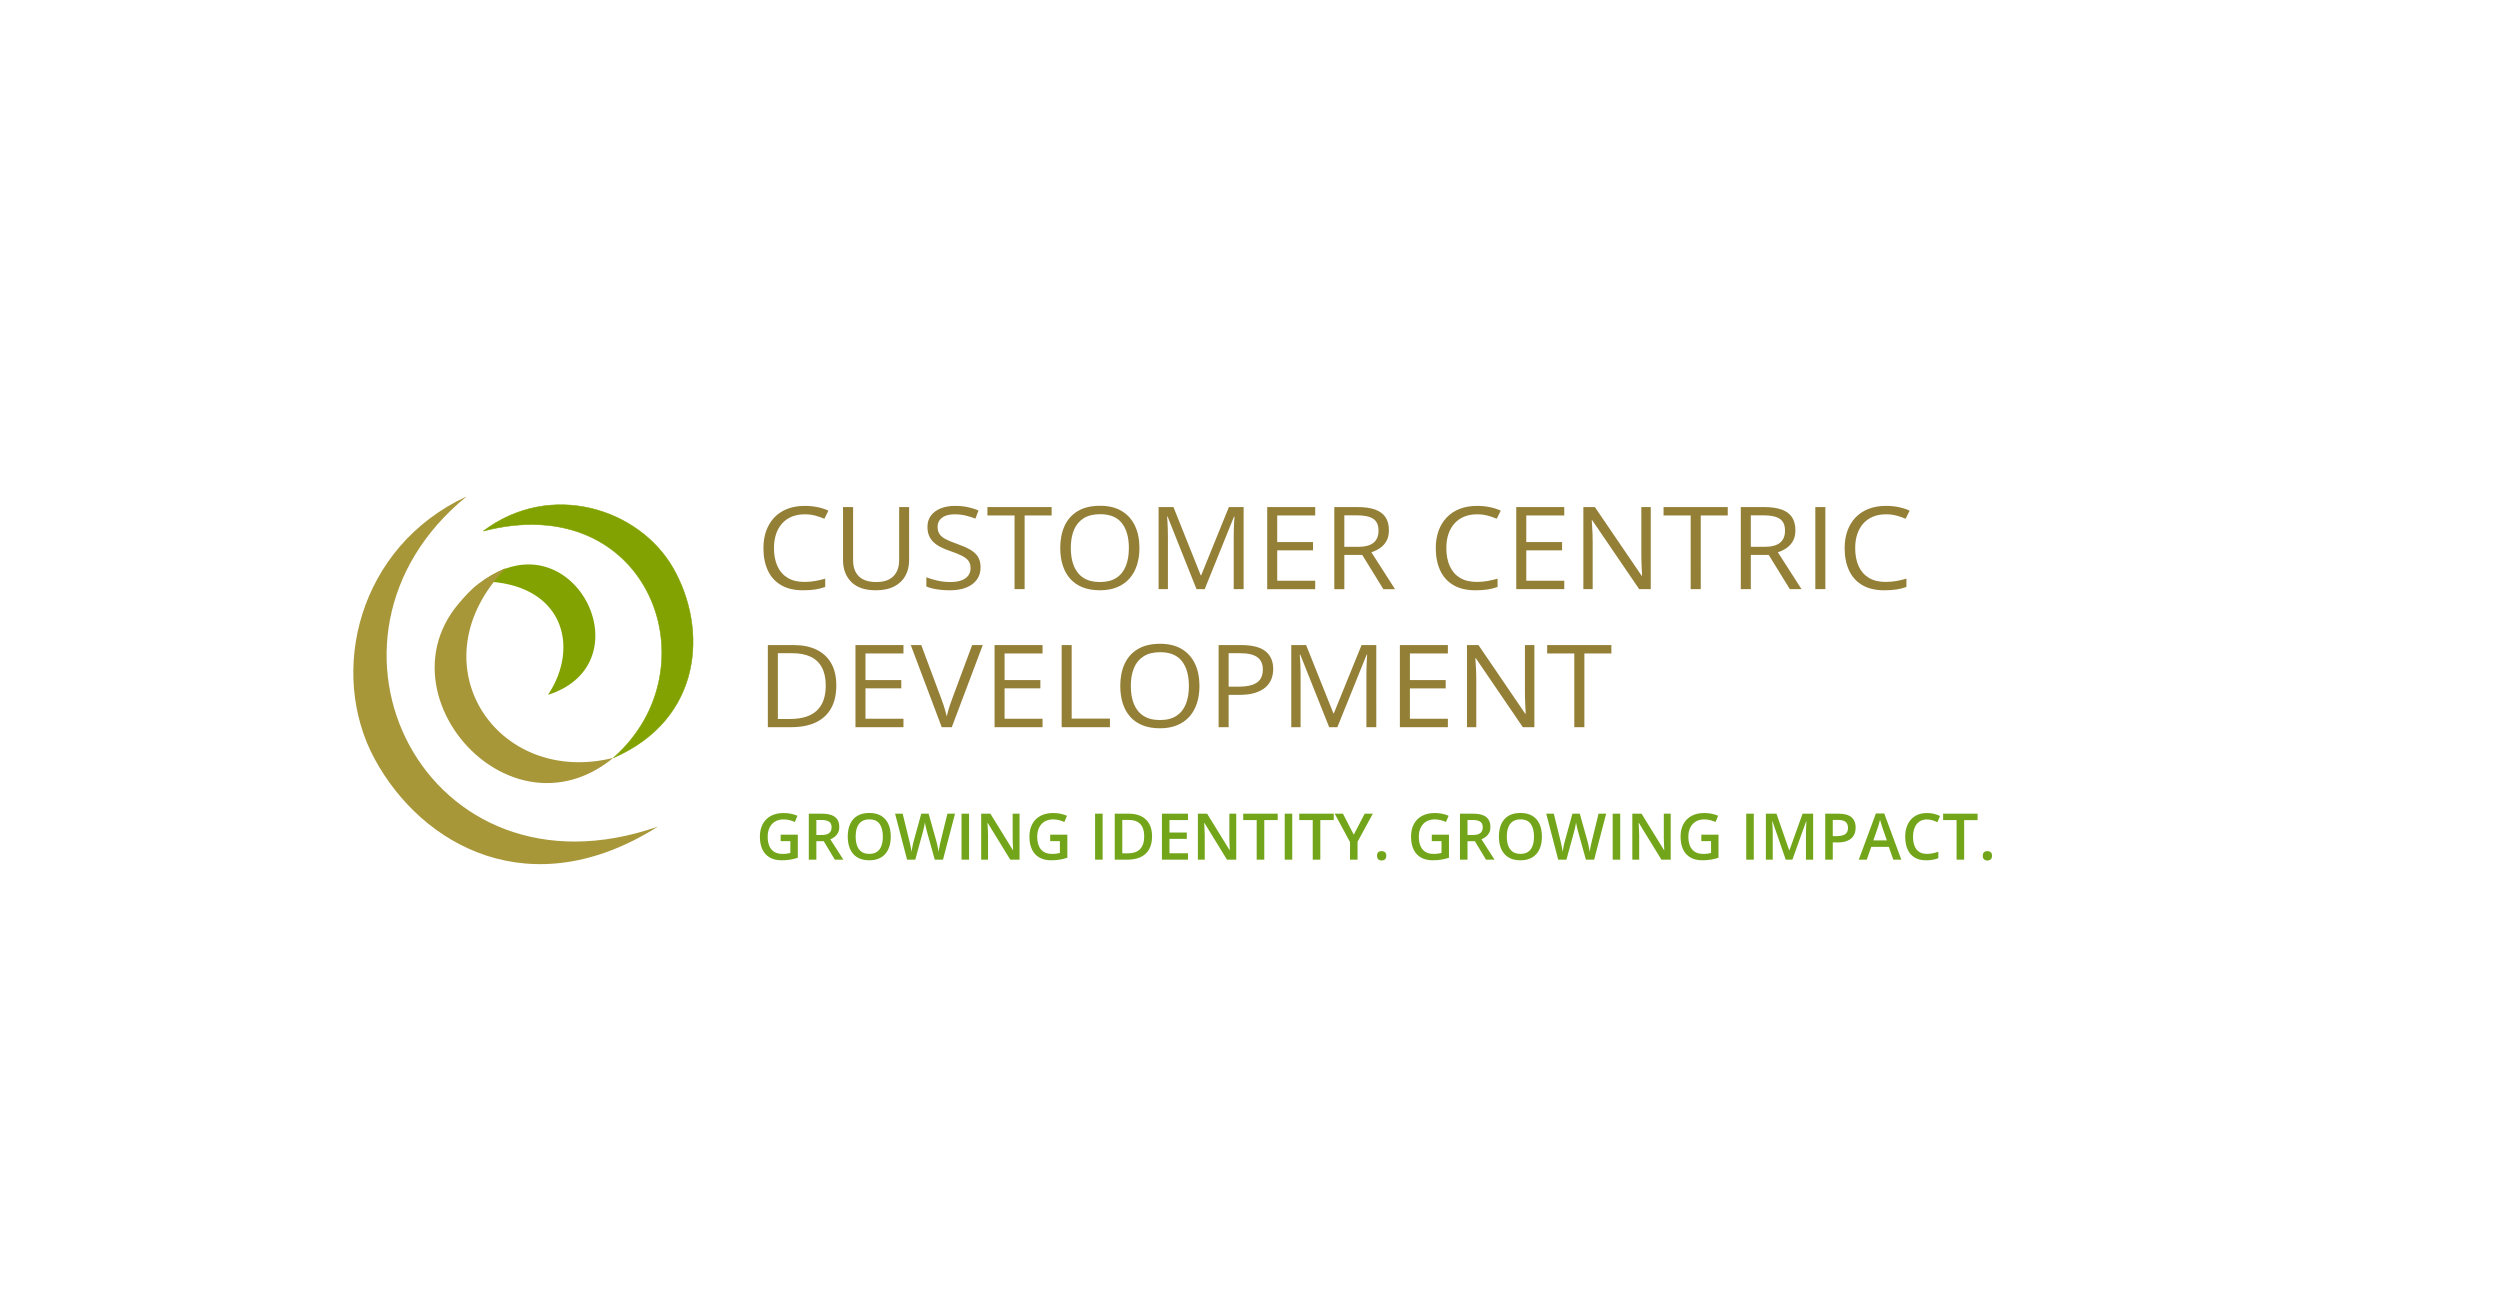
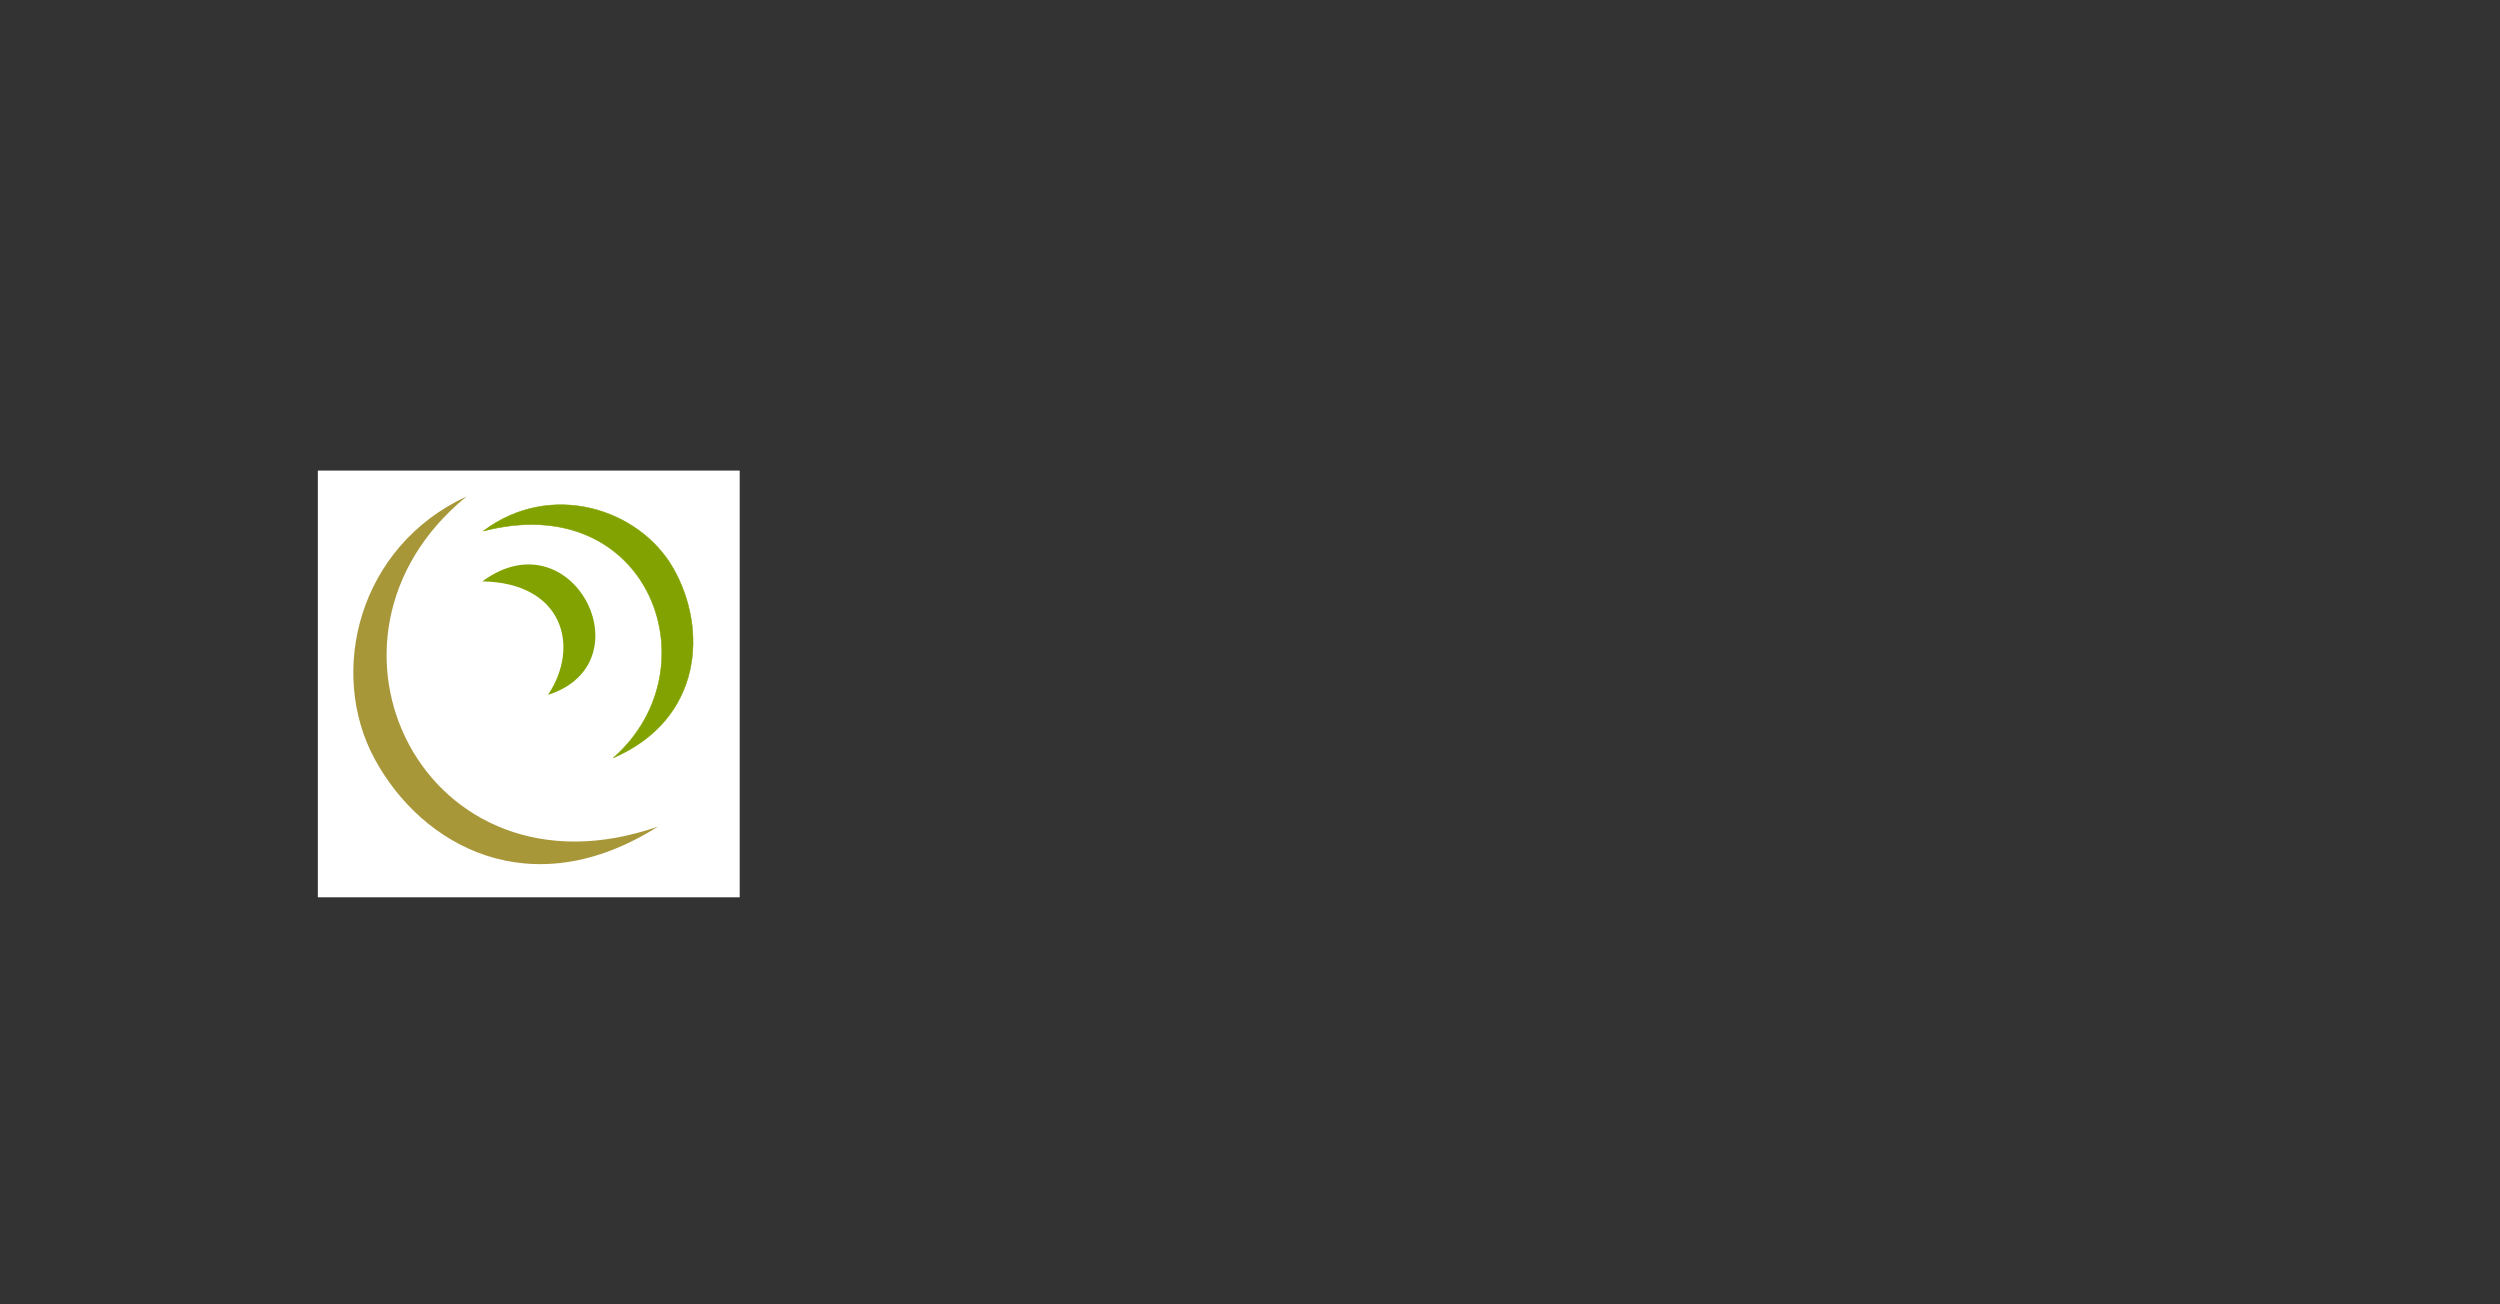
<svg xmlns="http://www.w3.org/2000/svg" xmlns:ns1="http://sodipodi.sourceforge.net/DTD/sodipodi-0.dtd" xmlns:ns2="http://www.inkscape.org/namespaces/inkscape" version="1.1" id="svg2" xml:space="preserve" width="869.292" height="453.543" viewBox="0 0 869.292 453.543" ns1:docname="CCD Logo Website_neu-s2.svg" ns2:export-filename="/home/philippe/Nextcloud/Kunden/CCD/Material/Final/Logo/rect873.png" ns2:export-xdpi="300" ns2:export-ydpi="300" ns2:version="1.1.2 (0a00cf5339, 2022-02-04)">
  <rect x="0" y="0" width="869.292" height="453.543" fill="#333333" stroke="none" />
  <defs id="defs6">
    <clipPath clipPathUnits="userSpaceOnUse" id="clipPath22">
-       <path d="M 0,0 H 651.969 V 340.157 H 0 Z" id="path20" />
-     </clipPath>
+       </clipPath>
  </defs>
  <ns1:namedview id="namedview4" pagecolor="#ffffff" bordercolor="#666666" borderopacity="1.0" ns2:pageshadow="2" ns2:pageopacity="0.0" ns2:pagecheckerboard="0" showgrid="false" ns2:zoom="3.5246247" ns2:cx="209.52586" ns2:cy="222.29317" ns2:window-width="1850" ns2:window-height="1016" ns2:window-x="70" ns2:window-y="27" ns2:window-maximized="1" ns2:current-layer="g8" />
  <g id="g8" ns2:groupmode="layer" ns2:label="CCD Logo Website_vektorisiert_RZZW" transform="matrix(1.333,0,0,-1.333,0,453.543)">
-     <rect style="fill:#ffffff;fill-opacity:1;stroke-width:0.75;stroke-linecap:round" id="rect873" width="690.082" height="385.2" x="-15.972" y="-357.643" transform="scale(1,-1)" />
    <path d="M 82.913,106.18 H 192.951 V 217.49 H 82.913 Z" style="fill:#ffffff;fill-opacity:1;fill-rule:nonzero;stroke:none" id="path10" />
    <g id="g12" transform="matrix(95.901,0,0,99.864,87.366,113.173)" />
    <g id="g16">
      <g id="g18" clip-path="url(#clipPath22)">
        <g id="g24" transform="translate(203.632,120.83)">
          <path d="M 0,0 H 2.535 V -3.093 C 2.267,-3.153 1.974,-3.207 1.657,-3.257 1.34,-3.306 0.954,-3.33 0.5,-3.33 c -0.907,0 -1.647,0.187 -2.219,0.561 -0.571,0.375 -0.991,0.899 -1.259,1.571 -0.268,0.673 -0.402,1.455 -0.402,2.346 0,0.919 0.167,1.716 0.501,2.392 0.333,0.675 0.81,1.199 1.431,1.571 0.621,0.371 1.36,0.557 2.219,0.557 0.541,0 1.064,-0.065 1.567,-0.197 C 2.841,5.34 3.295,5.179 3.7,4.988 L 4.389,6.612 C 3.88,6.836 3.321,7.012 2.711,7.141 2.101,7.269 1.471,7.334 0.82,7.334 c -1.323,0 -2.45,-0.253 -3.379,-0.759 -0.93,-0.506 -1.638,-1.22 -2.125,-2.141 -0.487,-0.922 -0.73,-2.009 -0.73,-3.261 0,-1.302 0.219,-2.413 0.656,-3.335 0.438,-0.921 1.079,-1.624 1.924,-2.108 0.845,-0.484 1.877,-0.726 3.096,-0.726 0.837,0 1.592,0.058 2.265,0.173 0.672,0.114 1.323,0.276 1.952,0.484 V 1.682 H 0 Z M 7.35,7.161 V -4.832 h 1.969 v 4.807 h 1.927 l 2.896,-4.807 h 2.223 l -3.404,5.308 c 0.405,0.164 0.785,0.383 1.14,0.656 0.356,0.273 0.643,0.618 0.861,1.034 0.219,0.415 0.329,0.918 0.329,1.509 0,0.793 -0.166,1.446 -0.497,1.961 -0.331,0.514 -0.834,0.896 -1.509,1.148 -0.676,0.251 -1.53,0.377 -2.564,0.377 z m 5.279,-2.075 c 0.44,-0.29 0.66,-0.782 0.66,-1.477 0,-0.661 -0.206,-1.162 -0.619,-1.501 C 12.257,1.769 11.594,1.6 10.68,1.6 H 9.319 v 3.921 h 1.271 c 0.919,0 1.598,-0.145 2.039,-0.435 M 28.108,4.442 C 27.695,5.363 27.076,6.079 26.25,6.587 25.424,7.096 24.388,7.35 23.141,7.35 21.867,7.35 20.813,7.094 19.979,6.583 19.145,6.072 18.524,5.355 18.117,4.434 c -0.408,-0.922 -0.612,-2 -0.612,-3.236 0,-0.925 0.115,-1.767 0.345,-2.527 0.23,-0.76 0.575,-1.414 1.038,-1.96 0.462,-0.547 1.044,-0.968 1.747,-1.264 0.703,-0.295 1.533,-0.443 2.49,-0.443 0.94,0 1.76,0.148 2.461,0.443 0.699,0.296 1.282,0.715 1.747,1.259 0.465,0.545 0.813,1.195 1.046,1.953 0.232,0.757 0.348,1.598 0.348,2.522 0,1.253 -0.206,2.339 -0.619,3.261 M 19.95,3.589 c 0.251,0.67 0.641,1.185 1.169,1.546 0.528,0.361 1.202,0.542 2.022,0.542 1.225,0 2.118,-0.398 2.678,-1.194 0.561,-0.796 0.841,-1.896 0.841,-3.302 0,-0.924 -0.123,-1.724 -0.369,-2.399 -0.246,-0.676 -0.629,-1.195 -1.148,-1.559 -0.52,-0.364 -1.193,-0.545 -2.018,-0.545 -0.821,0 -1.492,0.181 -2.014,0.545 -0.523,0.364 -0.91,0.883 -1.161,1.559 -0.252,0.675 -0.377,1.475 -0.377,2.399 0,0.935 0.125,1.738 0.377,2.408 m 23.551,3.572 -1.722,-7.03 c -0.077,-0.301 -0.154,-0.629 -0.23,-0.984 -0.077,-0.356 -0.145,-0.706 -0.205,-1.05 -0.061,-0.345 -0.11,-0.651 -0.148,-0.919 -0.027,0.197 -0.063,0.418 -0.107,0.665 -0.043,0.246 -0.093,0.5 -0.147,0.762 -0.055,0.263 -0.111,0.52 -0.168,0.772 -0.058,0.251 -0.117,0.478 -0.177,0.68 l -1.993,7.104 h -1.92 L 34.732,0.082 c -0.06,-0.197 -0.119,-0.418 -0.176,-0.664 -0.058,-0.247 -0.113,-0.502 -0.164,-0.767 -0.052,-0.266 -0.1,-0.525 -0.144,-0.78 -0.044,-0.254 -0.079,-0.485 -0.107,-0.693 -0.027,0.202 -0.063,0.428 -0.106,0.677 -0.044,0.249 -0.092,0.504 -0.144,0.767 -0.052,0.262 -0.106,0.523 -0.164,0.783 -0.057,0.26 -0.113,0.502 -0.168,0.726 l -1.731,7.03 h -1.977 l 3.126,-11.993 h 2.141 l 1.968,7.178 c 0.05,0.186 0.104,0.401 0.164,0.644 0.06,0.243 0.116,0.489 0.169,0.738 0.051,0.249 0.097,0.477 0.135,0.685 0.038,0.208 0.063,0.369 0.074,0.484 0.016,-0.115 0.045,-0.277 0.086,-0.488 0.041,-0.21 0.09,-0.442 0.148,-0.693 0.057,-0.252 0.116,-0.498 0.176,-0.738 0.06,-0.241 0.115,-0.449 0.164,-0.624 l 2.001,-7.186 h 2.15 l 3.133,11.993 z m 5.652,0 H 47.184 V -4.832 h 1.969 z m 13.166,0 H 60.523 V 0.853 c 0.005,-0.361 0.015,-0.734 0.028,-1.12 0.014,-0.385 0.029,-0.758 0.045,-1.119 0.017,-0.361 0.03,-0.681 0.041,-0.96 H 60.58 L 54.715,7.161 H 52.311 V -4.832 H 54.1 v 6.268 c -0.011,0.393 -0.024,0.782 -0.037,1.164 -0.014,0.383 -0.03,0.755 -0.05,1.116 -0.019,0.361 -0.039,0.703 -0.061,1.025 h 0.074 l 5.873,-9.573 h 2.42 z M 70.309,0 h 2.535 v -3.093 c -0.268,-0.06 -0.561,-0.114 -0.878,-0.164 -0.317,-0.049 -0.703,-0.073 -1.157,-0.073 -0.908,0 -1.647,0.187 -2.219,0.561 -0.571,0.375 -0.991,0.899 -1.259,1.571 -0.268,0.673 -0.402,1.455 -0.402,2.346 0,0.919 0.167,1.716 0.501,2.392 0.333,0.675 0.81,1.199 1.431,1.571 0.621,0.371 1.36,0.557 2.219,0.557 0.541,0 1.064,-0.065 1.567,-0.197 0.503,-0.131 0.957,-0.292 1.362,-0.483 l 0.689,1.624 c -0.509,0.224 -1.068,0.4 -1.678,0.529 -0.61,0.128 -1.24,0.193 -1.891,0.193 -1.323,0 -2.45,-0.253 -3.379,-0.759 -0.93,-0.506 -1.638,-1.22 -2.125,-2.141 -0.487,-0.922 -0.73,-2.009 -0.73,-3.261 0,-1.302 0.219,-2.413 0.656,-3.335 0.438,-0.921 1.079,-1.624 1.924,-2.108 0.845,-0.484 1.877,-0.726 3.096,-0.726 0.837,0 1.592,0.058 2.265,0.173 0.672,0.114 1.323,0.276 1.952,0.484 V 1.682 H 70.309 Z M 83.992,7.161 H 82.023 V -4.832 h 1.969 z M 96.149,4.516 c -0.492,0.872 -1.19,1.531 -2.092,1.977 -0.902,0.445 -1.974,0.668 -3.216,0.668 H 87.15 V -4.832 h 3.33 c 1.351,0 2.505,0.229 3.462,0.685 0.957,0.457 1.687,1.138 2.19,2.043 0.503,0.905 0.755,2.033 0.755,3.384 0,1.285 -0.246,2.363 -0.738,3.236 m -2.387,-6.591 c -0.717,-0.739 -1.8,-1.108 -3.249,-1.108 H 89.119 V 5.529 H 90.8 c 0.875,0 1.612,-0.155 2.211,-0.464 0.599,-0.309 1.053,-0.78 1.362,-1.415 0.309,-0.634 0.463,-1.443 0.463,-2.428 0,-1.46 -0.358,-2.559 -1.074,-3.297 m 12.493,-1.091 h -4.823 v 3.765 h 4.52 v 1.649 h -4.52 v 3.256 h 4.823 V 7.161 H 99.463 V -4.832 h 6.792 z M 118.847,7.161 H 117.05 V 0.853 c 0.006,-0.361 0.015,-0.734 0.029,-1.12 0.014,-0.385 0.029,-0.758 0.045,-1.119 0.017,-0.361 0.03,-0.681 0.041,-0.96 h -0.057 l -5.865,9.507 h -2.404 V -4.832 h 1.788 v 6.268 c -0.011,0.393 -0.023,0.782 -0.037,1.164 -0.013,0.383 -0.03,0.755 -0.049,1.116 -0.019,0.361 -0.04,0.703 -0.061,1.025 h 0.073 l 5.874,-9.573 h 2.42 z m 7.309,-1.673 h 3.503 v 1.673 h -8.991 V 5.488 h 3.511 v -10.32 h 1.977 z m 7.301,1.673 h -1.969 V -4.832 h 1.969 z m 7.317,-1.673 h 3.502 v 1.673 h -8.99 V 5.488 h 3.511 v -10.32 h 1.977 z m 5.898,1.673 h -2.141 l 3.995,-7.407 v -4.586 h 1.96 v 4.66 l 3.987,7.333 h -2.125 L 149.502,1.69 Z m 9.249,-11.923 c 0.232,-0.194 0.515,-0.291 0.849,-0.291 0.333,0 0.619,0.097 0.857,0.291 0.238,0.194 0.357,0.51 0.357,0.948 0,0.448 -0.119,0.764 -0.357,0.947 -0.238,0.183 -0.524,0.275 -0.857,0.275 -0.334,0 -0.617,-0.092 -0.849,-0.275 -0.233,-0.183 -0.349,-0.499 -0.349,-0.947 0,-0.438 0.116,-0.754 0.349,-0.948 M 169.854,0 h 2.535 v -3.093 c -0.268,-0.06 -0.561,-0.114 -0.878,-0.164 -0.317,-0.049 -0.703,-0.073 -1.157,-0.073 -0.908,0 -1.647,0.187 -2.219,0.561 -0.571,0.375 -0.991,0.899 -1.259,1.571 -0.268,0.673 -0.402,1.455 -0.402,2.346 0,0.919 0.167,1.716 0.501,2.392 0.333,0.675 0.81,1.199 1.431,1.571 0.621,0.371 1.36,0.557 2.219,0.557 0.541,0 1.064,-0.065 1.567,-0.197 0.503,-0.131 0.957,-0.292 1.361,-0.483 l 0.689,1.624 c -0.508,0.224 -1.067,0.4 -1.677,0.529 -0.61,0.128 -1.24,0.193 -1.891,0.193 -1.323,0 -2.45,-0.253 -3.38,-0.759 -0.929,-0.506 -1.638,-1.22 -2.124,-2.141 -0.487,-0.922 -0.73,-2.009 -0.73,-3.261 0,-1.302 0.218,-2.413 0.656,-3.335 0.437,-0.921 1.079,-1.624 1.924,-2.108 0.845,-0.484 1.877,-0.726 3.096,-0.726 0.837,0 1.592,0.058 2.264,0.173 0.673,0.114 1.324,0.276 1.953,0.484 v 6.021 h -4.479 z m 7.35,7.161 V -4.832 h 1.969 v 4.807 h 1.927 l 2.896,-4.807 h 2.223 l -3.404,5.308 c 0.404,0.164 0.784,0.383 1.14,0.656 0.355,0.273 0.643,0.618 0.861,1.034 0.219,0.415 0.328,0.918 0.328,1.509 0,0.793 -0.165,1.446 -0.496,1.961 -0.331,0.514 -0.834,0.896 -1.509,1.148 -0.676,0.251 -1.53,0.377 -2.564,0.377 z m 5.279,-2.075 c 0.44,-0.29 0.66,-0.782 0.66,-1.477 0,-0.661 -0.207,-1.162 -0.619,-1.501 C 182.111,1.769 181.448,1.6 180.534,1.6 h -1.361 v 3.921 h 1.271 c 0.919,0 1.598,-0.145 2.039,-0.435 m 15.479,-0.644 c -0.413,0.921 -1.033,1.637 -1.858,2.145 -0.826,0.509 -1.862,0.763 -3.109,0.763 -1.275,0 -2.329,-0.256 -3.163,-0.767 -0.834,-0.511 -1.454,-1.228 -1.862,-2.149 -0.407,-0.922 -0.611,-2 -0.611,-3.236 0,-0.925 0.115,-1.767 0.345,-2.527 0.229,-0.76 0.575,-1.414 1.037,-1.96 0.463,-0.547 1.045,-0.968 1.748,-1.264 0.702,-0.295 1.532,-0.443 2.489,-0.443 0.941,0 1.761,0.148 2.461,0.443 0.7,0.296 1.283,0.715 1.748,1.259 0.464,0.545 0.813,1.195 1.046,1.953 0.232,0.757 0.348,1.598 0.348,2.522 0,1.253 -0.206,2.339 -0.619,3.261 m -8.158,-0.853 c 0.251,0.67 0.641,1.185 1.169,1.546 0.527,0.361 1.201,0.542 2.022,0.542 1.225,0 2.117,-0.398 2.678,-1.194 0.561,-0.796 0.841,-1.896 0.841,-3.302 0,-0.924 -0.123,-1.724 -0.369,-2.399 -0.246,-0.676 -0.629,-1.195 -1.149,-1.559 -0.519,-0.364 -1.192,-0.545 -2.018,-0.545 -0.82,0 -1.491,0.181 -2.013,0.545 -0.523,0.364 -0.91,0.883 -1.161,1.559 -0.252,0.675 -0.378,1.475 -0.378,2.399 0,0.935 0.126,1.738 0.378,2.408 m 23.551,3.572 -1.723,-7.03 c -0.076,-0.301 -0.153,-0.629 -0.229,-0.984 -0.077,-0.356 -0.145,-0.706 -0.205,-1.05 -0.061,-0.345 -0.11,-0.651 -0.148,-0.919 -0.028,0.197 -0.063,0.418 -0.107,0.665 -0.044,0.246 -0.093,0.5 -0.147,0.762 -0.055,0.263 -0.111,0.52 -0.169,0.772 -0.057,0.251 -0.116,0.478 -0.176,0.68 l -1.993,7.104 h -1.92 l -1.952,-7.079 c -0.06,-0.197 -0.119,-0.418 -0.177,-0.664 -0.057,-0.247 -0.112,-0.502 -0.164,-0.767 -0.052,-0.266 -0.099,-0.525 -0.143,-0.78 -0.044,-0.254 -0.08,-0.485 -0.107,-0.693 -0.027,0.202 -0.063,0.428 -0.106,0.677 -0.044,0.249 -0.092,0.504 -0.144,0.767 -0.052,0.262 -0.107,0.523 -0.164,0.783 -0.057,0.26 -0.114,0.502 -0.168,0.726 l -1.731,7.03 h -1.977 l 3.125,-11.993 h 2.141 l 1.969,7.178 c 0.049,0.186 0.104,0.401 0.164,0.644 0.06,0.243 0.116,0.489 0.168,0.738 0.052,0.249 0.097,0.477 0.136,0.685 0.038,0.208 0.062,0.369 0.074,0.484 0.016,-0.115 0.045,-0.277 0.086,-0.488 0.041,-0.21 0.09,-0.442 0.147,-0.693 0.058,-0.252 0.116,-0.498 0.177,-0.738 0.06,-0.241 0.115,-0.449 0.164,-0.624 l 2.001,-7.186 h 2.15 l 3.133,11.993 z m 5.652,0 h -1.969 V -4.832 h 1.969 z m 13.166,0 h -1.797 V 0.853 c 0.006,-0.361 0.015,-0.734 0.029,-1.12 0.014,-0.385 0.029,-0.758 0.045,-1.119 0.017,-0.361 0.03,-0.681 0.041,-0.96 h -0.057 l -5.865,9.507 h -2.404 V -4.832 h 1.788 v 6.268 c -0.011,0.393 -0.023,0.782 -0.037,1.164 -0.013,0.383 -0.03,0.755 -0.049,1.116 -0.019,0.361 -0.039,0.703 -0.061,1.025 h 0.074 l 5.873,-9.573 h 2.42 z M 240.163,0 h 2.535 v -3.093 c -0.268,-0.06 -0.561,-0.114 -0.878,-0.164 -0.317,-0.049 -0.703,-0.073 -1.157,-0.073 -0.908,0 -1.647,0.187 -2.219,0.561 -0.571,0.375 -0.991,0.899 -1.259,1.571 -0.268,0.673 -0.402,1.455 -0.402,2.346 0,0.919 0.167,1.716 0.5,2.392 0.334,0.675 0.811,1.199 1.432,1.571 0.621,0.371 1.36,0.557 2.219,0.557 0.541,0 1.063,-0.065 1.567,-0.197 0.503,-0.131 0.957,-0.292 1.361,-0.483 l 0.689,1.624 c -0.508,0.224 -1.067,0.4 -1.677,0.529 -0.61,0.128 -1.24,0.193 -1.891,0.193 -1.323,0 -2.45,-0.253 -3.38,-0.759 -0.929,-0.506 -1.638,-1.22 -2.124,-2.141 -0.487,-0.922 -0.73,-2.009 -0.73,-3.261 0,-1.302 0.218,-2.413 0.656,-3.335 0.437,-0.921 1.079,-1.624 1.924,-2.108 0.844,-0.484 1.877,-0.726 3.096,-0.726 0.837,0 1.592,0.058 2.264,0.173 0.673,0.114 1.324,0.276 1.953,0.484 v 6.021 h -4.479 z m 13.683,7.161 h -1.969 V -4.832 h 1.969 z m 10.073,-11.993 3.585,10 h 0.065 c -0.011,-0.23 -0.026,-0.536 -0.045,-0.919 -0.019,-0.383 -0.035,-0.787 -0.049,-1.214 -0.014,-0.426 -0.02,-0.823 -0.02,-1.189 v -6.678 h 1.878 V 7.161 h -2.756 l -3.437,-9.573 h -0.05 l -3.322,9.573 h -2.764 V -4.832 h 1.788 v 6.579 c 0,0.405 -0.008,0.829 -0.025,1.272 -0.016,0.443 -0.035,0.858 -0.057,1.247 -0.022,0.388 -0.041,0.694 -0.057,0.918 h 0.073 l 3.454,-10.016 z m 8.564,11.993 V -4.832 h 1.969 v 4.496 h 1.279 c 0.875,0 1.612,0.104 2.211,0.311 0.599,0.208 1.082,0.491 1.448,0.849 0.366,0.359 0.63,0.772 0.792,1.239 0.161,0.468 0.242,0.961 0.242,1.481 0,1.143 -0.356,2.031 -1.067,2.666 -0.711,0.634 -1.84,0.951 -3.388,0.951 z m 5.312,-2.141 c 0.418,-0.339 0.627,-0.856 0.627,-1.55 0,-0.52 -0.112,-0.938 -0.336,-1.255 -0.225,-0.317 -0.553,-0.548 -0.985,-0.693 -0.432,-0.145 -0.957,-0.218 -1.575,-0.218 h -1.074 v 4.225 h 1.386 c 0.886,0 1.538,-0.17 1.957,-0.509 m 14.54,-9.852 -4.455,12.043 h -2.182 l -4.462,-12.043 h 2.075 l 1.173,3.331 h 4.586 l 1.173,-3.331 z m -7.301,5.021 1.148,3.281 c 0.038,0.131 0.095,0.317 0.168,0.558 0.074,0.24 0.151,0.499 0.23,0.775 0.079,0.276 0.146,0.526 0.201,0.751 0.055,-0.186 0.123,-0.415 0.205,-0.685 0.082,-0.271 0.164,-0.536 0.246,-0.796 0.082,-0.26 0.145,-0.461 0.189,-0.603 l 1.14,-3.281 z m 15.405,5.258 c 0.454,-0.142 0.889,-0.312 1.305,-0.509 l 0.689,1.624 c -0.498,0.247 -1.038,0.437 -1.62,0.571 -0.583,0.134 -1.175,0.201 -1.776,0.201 -0.914,0 -1.725,-0.149 -2.433,-0.447 -0.708,-0.299 -1.303,-0.722 -1.784,-1.272 -0.481,-0.55 -0.848,-1.202 -1.099,-1.956 -0.252,-0.755 -0.377,-1.586 -0.377,-2.494 0,-1.242 0.198,-2.324 0.594,-3.249 0.397,-0.924 0.998,-1.64 1.805,-2.149 0.807,-0.508 1.822,-0.763 3.047,-0.763 0.651,0 1.225,0.044 1.723,0.132 0.498,0.087 0.99,0.226 1.477,0.418 v 1.673 c -0.514,-0.169 -1.012,-0.303 -1.493,-0.402 -0.482,-0.098 -0.976,-0.147 -1.485,-0.147 -0.82,0 -1.499,0.179 -2.034,0.537 -0.536,0.358 -0.936,0.872 -1.198,1.542 -0.263,0.67 -0.394,1.47 -0.394,2.4 0,0.694 0.082,1.319 0.246,1.874 0.164,0.555 0.402,1.028 0.714,1.419 0.312,0.391 0.693,0.691 1.144,0.898 0.451,0.208 0.964,0.312 1.538,0.312 0.487,0 0.957,-0.071 1.411,-0.213 m 8.285,0.041 h 3.503 v 1.673 h -8.99 V 5.488 h 3.51 v -10.32 h 1.977 z m 5.205,-10.25 c 0.233,-0.194 0.516,-0.291 0.849,-0.291 0.334,0 0.62,0.097 0.858,0.291 0.237,0.194 0.356,0.51 0.356,0.948 0,0.448 -0.119,0.764 -0.356,0.947 -0.238,0.183 -0.524,0.275 -0.858,0.275 -0.333,0 -0.616,-0.092 -0.849,-0.275 -0.232,-0.183 -0.348,-0.499 -0.348,-0.947 0,-0.438 0.116,-0.754 0.348,-0.948" style="fill:#72a51a;fill-opacity:1;fill-rule:nonzero;stroke:none" id="path26" />
        </g>
        <g id="g28" transform="translate(216.805,167.25)">
-           <path d="m 0,0 c -0.897,1.558 -2.171,2.734 -3.822,3.53 -1.651,0.796 -3.62,1.194 -5.906,1.194 h -6.783 v -21.416 h 6.106 c 2.492,0 4.611,0.408 6.36,1.223 1.748,0.816 3.084,2.031 4.007,3.648 0.922,1.616 1.384,3.63 1.384,6.042 C 1.346,-3.484 0.897,-1.558 0,0 m -3.738,-12.371 c -1.553,-1.455 -3.878,-2.182 -6.975,-2.182 h -3.184 V 2.6 h 3.769 c 1.876,0 3.463,-0.305 4.76,-0.915 1.297,-0.611 2.281,-1.541 2.953,-2.791 0.672,-1.25 1.008,-2.837 1.008,-4.761 0,-2.881 -0.777,-5.049 -2.331,-6.504 m 22.603,-2.124 H 8.959 v 7.925 h 9.337 v 2.168 H 8.959 v 6.929 h 9.906 V 4.724 H 6.345 v -21.416 h 12.52 z M 36.783,4.724 31.554,-9.338 c -0.215,-0.577 -0.41,-1.126 -0.585,-1.648 -0.174,-0.523 -0.328,-1.026 -0.461,-1.509 -0.133,-0.484 -0.251,-0.95 -0.354,-1.399 -0.102,0.449 -0.22,0.913 -0.354,1.392 -0.133,0.478 -0.284,0.976 -0.453,1.494 -0.17,0.517 -0.362,1.059 -0.577,1.626 L 23.51,4.724 h -2.738 l 8.075,-21.416 h 2.63 l 8.075,21.416 z m 18.365,-19.219 h -9.905 v 7.925 h 9.336 v 2.168 h -9.336 v 6.929 h 9.905 v 2.197 h -12.52 v -21.416 h 12.52 z m 17.58,-2.197 v 2.227 H 62.746 V 4.724 H 60.131 V -16.692 Z M 94.9,-0.132 c -0.785,1.646 -1.938,2.923 -3.461,3.831 -1.522,0.908 -3.397,1.362 -5.621,1.362 -2.328,0 -4.264,-0.459 -5.807,-1.377 -1.543,-0.918 -2.694,-2.202 -3.453,-3.852 -0.759,-1.651 -1.138,-3.57 -1.138,-5.757 0,-1.651 0.213,-3.155 0.638,-4.512 0.426,-1.358 1.067,-2.525 1.923,-3.501 0.856,-0.977 1.933,-1.729 3.23,-2.256 1.297,-0.527 2.817,-0.791 4.56,-0.791 1.692,0 3.179,0.264 4.461,0.791 1.281,0.527 2.355,1.277 3.222,2.249 0.866,0.971 1.52,2.133 1.961,3.486 0.441,1.352 0.662,2.854 0.662,4.504 0,2.237 -0.393,4.178 -1.177,5.823 M 78.996,-1.245 c 0.549,1.313 1.387,2.326 2.515,3.039 1.128,0.713 2.563,1.07 4.307,1.07 2.573,0 4.468,-0.779 5.683,-2.337 1.215,-1.557 1.822,-3.718 1.822,-6.482 0,-1.816 -0.266,-3.388 -0.799,-4.716 -0.534,-1.329 -1.357,-2.354 -2.469,-3.077 -1.113,-0.722 -2.541,-1.084 -4.284,-1.084 -1.733,0 -3.16,0.362 -4.283,1.084 -1.123,0.723 -1.956,1.748 -2.5,3.077 -0.543,1.328 -0.815,2.9 -0.815,4.716 0,1.826 0.274,3.396 0.823,4.71 m 22.079,5.969 v -21.416 h 2.615 v 8.423 h 2.738 c 1.64,0 3.027,0.178 4.16,0.535 1.133,0.356 2.048,0.844 2.746,1.464 0.697,0.621 1.202,1.338 1.515,2.154 0.313,0.815 0.469,1.677 0.469,2.585 0,2.012 -0.669,3.557 -2.007,4.636 -1.338,1.079 -3.459,1.619 -6.36,1.619 z m 10.106,-3.171 c 0.953,-0.699 1.43,-1.761 1.43,-3.186 0,-1.094 -0.241,-1.971 -0.723,-2.63 -0.482,-0.659 -1.202,-1.135 -2.161,-1.428 -0.959,-0.293 -2.156,-0.439 -3.591,-0.439 H 103.69 V 2.6 h 3.015 c 2.03,0 3.522,-0.349 4.476,-1.047 m 20.871,-18.245 7.645,18.926 h 0.123 c -0.031,-0.42 -0.062,-0.916 -0.093,-1.487 -0.03,-0.571 -0.056,-1.177 -0.076,-1.816 -0.021,-0.64 -0.031,-1.277 -0.031,-1.912 v -13.711 h 2.584 V 4.724 h -3.845 l -7.229,-17.812 h -0.108 l -7.121,17.812 h -3.876 v -21.416 h 2.43 v 13.535 c 0,0.703 -0.011,1.394 -0.031,2.073 -0.021,0.679 -0.046,1.306 -0.077,1.882 -0.031,0.576 -0.067,1.065 -0.108,1.465 h 0.123 l 7.552,-18.955 z m 28.824,2.197 h -9.905 v 7.925 h 9.336 v 2.168 h -9.336 v 6.929 h 9.905 v 2.197 h -12.52 v -21.416 h 12.52 z M 183.44,4.724 h -2.461 V -7.683 c 0,-0.625 0.013,-1.302 0.038,-2.029 0.026,-0.728 0.054,-1.406 0.085,-2.036 0.031,-0.63 0.056,-1.116 0.077,-1.458 h -0.108 l -12.212,17.93 h -2.999 v -21.416 h 2.43 v 12.305 c 0,0.713 -0.013,1.413 -0.039,2.102 -0.025,0.688 -0.059,1.338 -0.1,1.948 -0.041,0.61 -0.077,1.155 -0.107,1.633 h 0.123 l 12.258,-17.988 h 3.015 z m 13.043,-2.197 h 7.044 v 2.197 h -16.75 V 2.527 h 7.076 v -19.219 h 2.63 z" style="fill:#947f37;fill-opacity:1;fill-rule:nonzero;stroke:none" id="path30" />
-         </g>
+           </g>
        <g id="g32" transform="translate(212.683,205.74)">
-           <path d="M 0,0 C 0.856,-0.23 1.643,-0.501 2.361,-0.813 L 3.407,1.296 C 2.556,1.697 1.602,2.004 0.546,2.219 -0.51,2.434 -1.607,2.542 -2.745,2.542 -4.478,2.542 -6.014,2.275 -7.352,1.743 -8.69,1.211 -9.818,0.456 -10.736,-0.52 c -0.918,-0.977 -1.615,-2.136 -2.092,-3.479 -0.476,-1.343 -0.715,-2.825 -0.715,-4.446 0,-2.246 0.382,-4.194 1.146,-5.845 0.764,-1.65 1.912,-2.927 3.445,-3.83 1.533,-0.904 3.443,-1.355 5.73,-1.355 1.24,0 2.312,0.071 3.214,0.212 0.902,0.142 1.764,0.359 2.584,0.652 v 2.168 c -0.841,-0.244 -1.705,-0.447 -2.591,-0.608 -0.887,-0.161 -1.833,-0.241 -2.838,-0.241 -1.764,0 -3.233,0.361 -4.407,1.084 -1.174,0.722 -2.056,1.745 -2.645,3.068 -0.59,1.324 -0.885,2.884 -0.885,4.681 0,1.357 0.185,2.578 0.554,3.662 0.369,1.084 0.9,2.009 1.592,2.776 0.692,0.766 1.533,1.352 2.522,1.757 0.99,0.405 2.105,0.608 3.346,0.608 C -1.782,0.344 -0.856,0.229 0,0 m 21.864,2.234 v -13.887 c 0,-1.123 -0.213,-2.112 -0.638,-2.966 -0.426,-0.855 -1.077,-1.519 -1.954,-1.992 -0.876,-0.474 -2.002,-0.711 -3.376,-0.711 -2.01,0 -3.52,0.493 -4.53,1.48 -1.01,0.986 -1.515,2.387 -1.515,4.204 V 2.234 h -2.63 v -13.799 c 0,-2.402 0.726,-4.321 2.177,-5.757 1.451,-1.435 3.565,-2.153 6.344,-2.153 1.948,0 3.569,0.339 4.861,1.018 1.292,0.679 2.258,1.609 2.899,2.79 0.641,1.182 0.961,2.53 0.961,4.043 V 2.234 Z m 20.518,-12.913 c -0.482,0.738 -1.184,1.363 -2.107,1.875 -0.923,0.513 -2.046,0.999 -3.369,1.458 -1.21,0.42 -2.181,0.822 -2.914,1.208 -0.734,0.386 -1.267,0.828 -1.6,1.326 -0.333,0.498 -0.5,1.123 -0.5,1.875 0,0.674 0.174,1.255 0.523,1.743 0.349,0.488 0.854,0.867 1.515,1.135 0.662,0.269 1.474,0.403 2.438,0.403 0.964,0 1.9,-0.107 2.807,-0.322 0.908,-0.215 1.766,-0.483 2.576,-0.806 l 0.816,2.139 C 41.715,1.716 40.78,2.004 39.76,2.219 38.739,2.434 37.629,2.542 36.43,2.542 35.025,2.542 33.781,2.324 32.7,1.89 31.618,1.455 30.772,0.83 30.162,0.015 c -0.61,-0.816 -0.915,-1.795 -0.915,-2.937 0,-0.831 0.125,-1.568 0.377,-2.212 0.251,-0.645 0.622,-1.211 1.115,-1.699 0.492,-0.489 1.102,-0.926 1.83,-1.312 0.728,-0.385 1.569,-0.739 2.522,-1.062 1.354,-0.459 2.423,-0.891 3.207,-1.296 0.785,-0.405 1.346,-0.855 1.685,-1.348 0.338,-0.493 0.507,-1.106 0.507,-1.838 0,-0.762 -0.202,-1.414 -0.607,-1.956 -0.406,-0.542 -0.998,-0.957 -1.777,-1.245 -0.779,-0.288 -1.733,-0.432 -2.861,-0.432 -1.21,0 -2.368,0.13 -3.476,0.388 -1.107,0.259 -2.045,0.54 -2.815,0.843 v -2.388 c 0.482,-0.215 1.041,-0.396 1.677,-0.542 0.636,-0.146 1.333,-0.259 2.092,-0.337 0.758,-0.078 1.563,-0.117 2.415,-0.117 1.609,0 3.009,0.234 4.199,0.703 1.189,0.469 2.114,1.15 2.776,2.043 0.661,0.894 0.992,1.976 0.992,3.245 0,1.133 -0.241,2.068 -0.723,2.805 M 54.594,0.037 h 7.045 V 2.234 H 44.889 V 0.037 h 7.075 v -19.219 h 2.63 z m 28.77,-2.659 c -0.784,1.645 -1.938,2.922 -3.46,3.83 -1.523,0.909 -3.397,1.363 -5.622,1.363 -2.328,0 -4.263,-0.459 -5.806,-1.377 -1.544,-0.918 -2.695,-2.202 -3.453,-3.853 -0.759,-1.65 -1.139,-3.569 -1.139,-5.757 0,-1.65 0.213,-3.154 0.639,-4.511 0.425,-1.358 1.066,-2.525 1.922,-3.501 0.856,-0.977 1.933,-1.729 3.23,-2.256 1.297,-0.527 2.817,-0.791 4.561,-0.791 1.692,0 3.178,0.264 4.46,0.791 1.282,0.527 2.356,1.277 3.222,2.248 0.867,0.972 1.521,2.134 1.962,3.487 0.44,1.352 0.661,2.854 0.661,4.504 0,2.236 -0.392,4.177 -1.177,5.823 M 67.46,-3.735 c 0.549,1.313 1.387,2.326 2.515,3.039 1.128,0.713 2.564,1.07 4.307,1.07 2.574,0 4.468,-0.779 5.683,-2.337 1.215,-1.558 1.823,-3.718 1.823,-6.482 0,-1.816 -0.267,-3.389 -0.8,-4.717 -0.533,-1.328 -1.356,-2.353 -2.469,-3.076 -1.112,-0.723 -2.54,-1.084 -4.283,-1.084 -1.733,0 -3.161,0.361 -4.284,1.084 -1.123,0.723 -1.956,1.748 -2.499,3.076 -0.544,1.328 -0.815,2.901 -0.815,4.717 0,1.826 0.274,3.396 0.822,4.71 m 34.108,-15.447 7.644,18.926 h 0.123 c -0.031,-0.42 -0.062,-0.916 -0.092,-1.487 -0.031,-0.571 -0.057,-1.177 -0.077,-1.817 -0.021,-0.639 -0.031,-1.277 -0.031,-1.911 v -13.711 h 2.584 V 2.234 h -3.845 l -7.229,-17.813 h -0.108 L 93.416,2.234 H 89.54 v -21.416 h 2.43 v 13.535 c 0,0.703 -0.01,1.394 -0.031,2.073 -0.021,0.678 -0.046,1.306 -0.077,1.882 -0.031,0.576 -0.067,1.064 -0.107,1.465 h 0.123 l 7.552,-18.955 z m 28.823,2.197 h -9.905 v 7.925 h 9.336 v 2.168 h -9.336 v 6.929 h 9.905 v 2.197 h -12.52 v -21.416 h 12.52 z m 4.984,19.219 v -21.416 h 2.614 v 8.935 h 4.676 l 5.507,-8.935 h 3.045 l -6.168,9.624 c 0.79,0.254 1.533,0.615 2.23,1.084 0.698,0.469 1.262,1.081 1.692,1.838 0.431,0.757 0.646,1.702 0.646,2.835 0,1.377 -0.297,2.509 -0.892,3.398 -0.595,0.889 -1.494,1.55 -2.699,1.985 -1.205,0.434 -2.73,0.652 -4.576,0.652 z m 10.159,-3.062 c 0.917,-0.605 1.376,-1.635 1.376,-3.09 0,-1.387 -0.433,-2.437 -1.299,-3.15 -0.867,-0.713 -2.218,-1.069 -4.053,-1.069 h -3.569 v 8.218 h 3.307 c 1.908,0 3.32,-0.303 4.238,-0.909 M 175.388,0 c 0.856,-0.23 1.643,-0.501 2.361,-0.813 l 1.046,2.109 c -0.851,0.401 -1.805,0.708 -2.861,0.923 -1.056,0.215 -2.153,0.323 -3.292,0.323 -1.733,0 -3.268,-0.267 -4.606,-0.799 -1.338,-0.532 -2.466,-1.287 -3.384,-2.263 -0.918,-0.977 -1.615,-2.136 -2.092,-3.479 -0.476,-1.343 -0.715,-2.825 -0.715,-4.446 0,-2.246 0.382,-4.194 1.146,-5.845 0.764,-1.65 1.912,-2.927 3.445,-3.83 1.533,-0.904 3.443,-1.355 5.73,-1.355 1.24,0 2.312,0.071 3.214,0.212 0.902,0.142 1.764,0.359 2.584,0.652 v 2.168 c -0.841,-0.244 -1.705,-0.447 -2.591,-0.608 -0.887,-0.161 -1.833,-0.241 -2.838,-0.241 -1.764,0 -3.233,0.361 -4.407,1.084 -1.174,0.722 -2.056,1.745 -2.645,3.068 -0.59,1.324 -0.885,2.884 -0.885,4.681 0,1.357 0.185,2.578 0.554,3.662 0.369,1.084 0.9,2.009 1.592,2.776 0.692,0.766 1.533,1.352 2.522,1.757 0.99,0.405 2.105,0.608 3.346,0.608 0.994,0 1.92,-0.115 2.776,-0.344 m 19.972,-16.985 h -9.905 v 7.925 h 9.336 v 2.168 h -9.336 v 6.929 h 9.905 v 2.197 h -12.52 v -21.416 h 12.52 z m 22.564,19.219 h -2.461 v -12.407 c 0,-0.625 0.013,-1.302 0.038,-2.029 0.026,-0.728 0.054,-1.406 0.085,-2.036 0.031,-0.63 0.056,-1.116 0.077,-1.458 h -0.108 l -12.212,17.93 h -3 v -21.416 h 2.431 v 12.305 c 0,0.712 -0.013,1.413 -0.039,2.102 -0.026,0.688 -0.059,1.337 -0.1,1.948 -0.041,0.61 -0.077,1.155 -0.108,1.633 h 0.124 l 12.258,-17.988 h 3.015 z m 13.043,-2.197 h 7.044 v 2.197 h -16.75 V 0.037 h 7.076 v -19.219 h 2.63 z m 10.443,2.197 v -21.416 h 2.615 v 8.935 h 4.676 l 5.506,-8.935 h 3.046 l -6.168,9.624 c 0.789,0.254 1.533,0.615 2.23,1.084 0.697,0.469 1.261,1.081 1.692,1.838 0.431,0.757 0.646,1.702 0.646,2.835 0,1.377 -0.298,2.509 -0.892,3.398 -0.595,0.889 -1.495,1.55 -2.699,1.985 -1.205,0.434 -2.731,0.652 -4.576,0.652 z m 10.159,-3.062 c 0.918,-0.605 1.377,-1.635 1.377,-3.09 0,-1.387 -0.433,-2.437 -1.3,-3.15 -0.866,-0.713 -2.217,-1.069 -4.053,-1.069 h -3.568 v 8.218 h 3.307 c 1.907,0 3.32,-0.303 4.237,-0.909 m 11.897,3.062 h -2.615 v -21.416 h 2.615 z M 282.039,0 c 0.856,-0.23 1.643,-0.501 2.361,-0.813 l 1.046,2.109 c -0.852,0.401 -1.805,0.708 -2.861,0.923 -1.056,0.215 -2.153,0.323 -3.292,0.323 -1.733,0 -3.268,-0.267 -4.606,-0.799 -1.338,-0.532 -2.466,-1.287 -3.384,-2.263 -0.918,-0.977 -1.615,-2.136 -2.092,-3.479 -0.477,-1.343 -0.715,-2.825 -0.715,-4.446 0,-2.246 0.382,-4.194 1.146,-5.845 0.764,-1.65 1.912,-2.927 3.445,-3.83 1.533,-0.904 3.443,-1.355 5.73,-1.355 1.24,0 2.312,0.071 3.214,0.212 0.902,0.142 1.764,0.359 2.584,0.652 v 2.168 c -0.841,-0.244 -1.705,-0.447 -2.592,-0.608 -0.887,-0.161 -1.833,-0.241 -2.837,-0.241 -1.764,0 -3.233,0.361 -4.407,1.084 -1.174,0.722 -2.056,1.745 -2.645,3.068 -0.59,1.324 -0.885,2.884 -0.885,4.681 0,1.357 0.185,2.578 0.554,3.662 0.369,1.084 0.9,2.009 1.592,2.776 0.692,0.766 1.533,1.352 2.522,1.757 0.99,0.405 2.105,0.608 3.346,0.608 0.994,0 1.919,-0.115 2.776,-0.344" style="fill:#947f37;fill-opacity:1;fill-rule:nonzero;stroke:none" id="path34" />
-         </g>
+           </g>
      </g>
    </g>
    <g id="g15455" transform="matrix(0.505,0,0,-0.505,84.69,225.876)" style="opacity:1">
      <path style="fill:#a89739;fill-opacity:1;stroke:none;stroke-width:0.265px;stroke-linecap:butt;stroke-linejoin:miter;stroke-opacity:1" d="M 73.343,29.954 C 17.524,55.759 1.44,120.615 25.868,165.645 50.283,210.652 106.65,241.962 172.141,200.501 51.962,242.431 -17.041,103.487 73.343,29.954 Z" id="path933" ns1:nodetypes="cscc" />
      <path style="fill:#81a200;fill-opacity:1;stroke:none;stroke-width:0.265px;stroke-linecap:butt;stroke-linejoin:miter;stroke-opacity:1" d="M 81.429,73.845 C 127.989,39.534 166.91,116.015 115.344,132.455 132.27,107.196 122.857,74.459 81.429,73.845 Z" id="path2333" ns1:nodetypes="ccc" />
-       <path style="fill:#a89739;fill-opacity:1;stroke:none;stroke-width:0.265px;stroke-linecap:butt;stroke-linejoin:miter;stroke-opacity:1" d="m 93.702,66.863 c -5.361,2.38 -10.149,5.064 -14.201,8.139 -4.051,3.074 -7.289,6.789 -10.195,10.201 -5.812,6.823 -9.422,14.213 -11.186,21.742 -3.527,15.058 0.332,30.673 8.736,43.418 16.809,25.491 51.798,39.505 82.24,14.642 -30.351,7.558 -56.106,-4.77 -68.32,-25.092 C 68.563,119.592 69.89,91.277 93.702,66.863 Z" id="path1671" ns1:nodetypes="csssscsc" />
      <path style="fill:#81a200;fill-opacity:1;stroke:#81a200;stroke-width:0.265px;stroke-linecap:butt;stroke-linejoin:miter;stroke-opacity:1" d="M 149.096,165.005 C 195.312,144.966 197.894,98.282 180.016,67.015 162.439,36.275 116.767,21.601 81.92,47.866 167.321,25.62 201.961,118.612 149.096,165.005 Z" id="path2691" ns1:nodetypes="cscc" />
    </g>
  </g>
</svg>